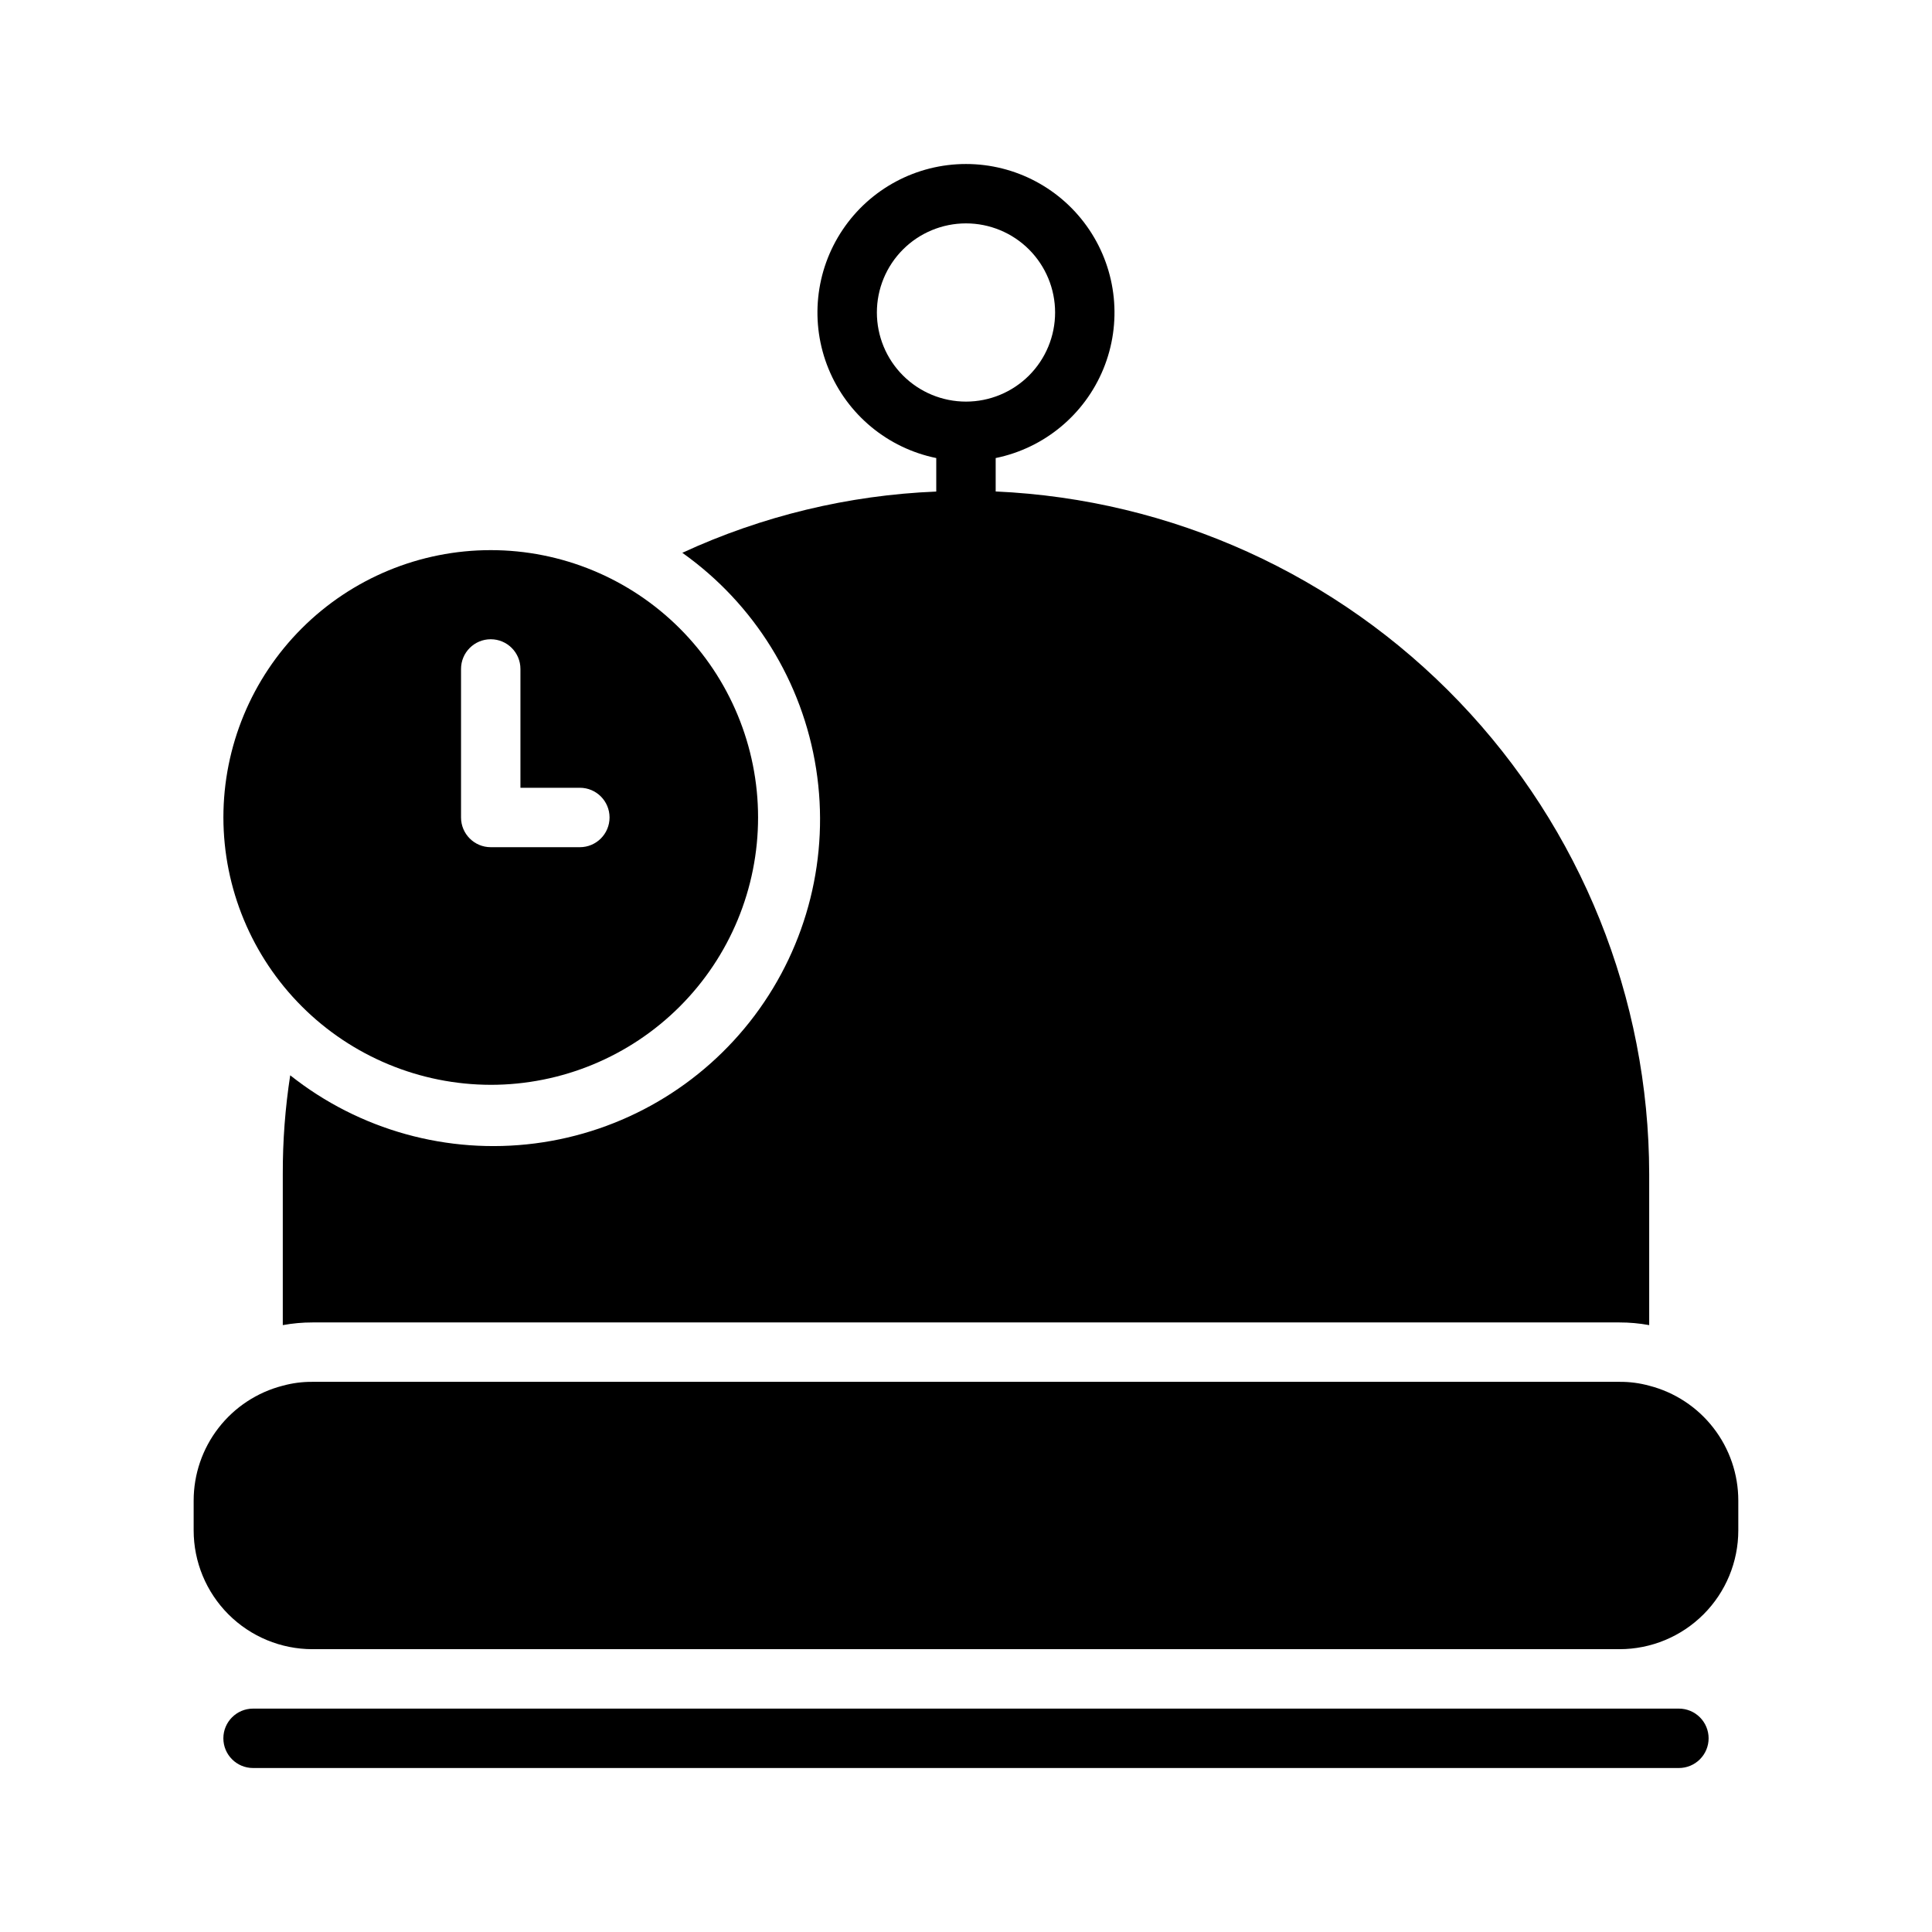
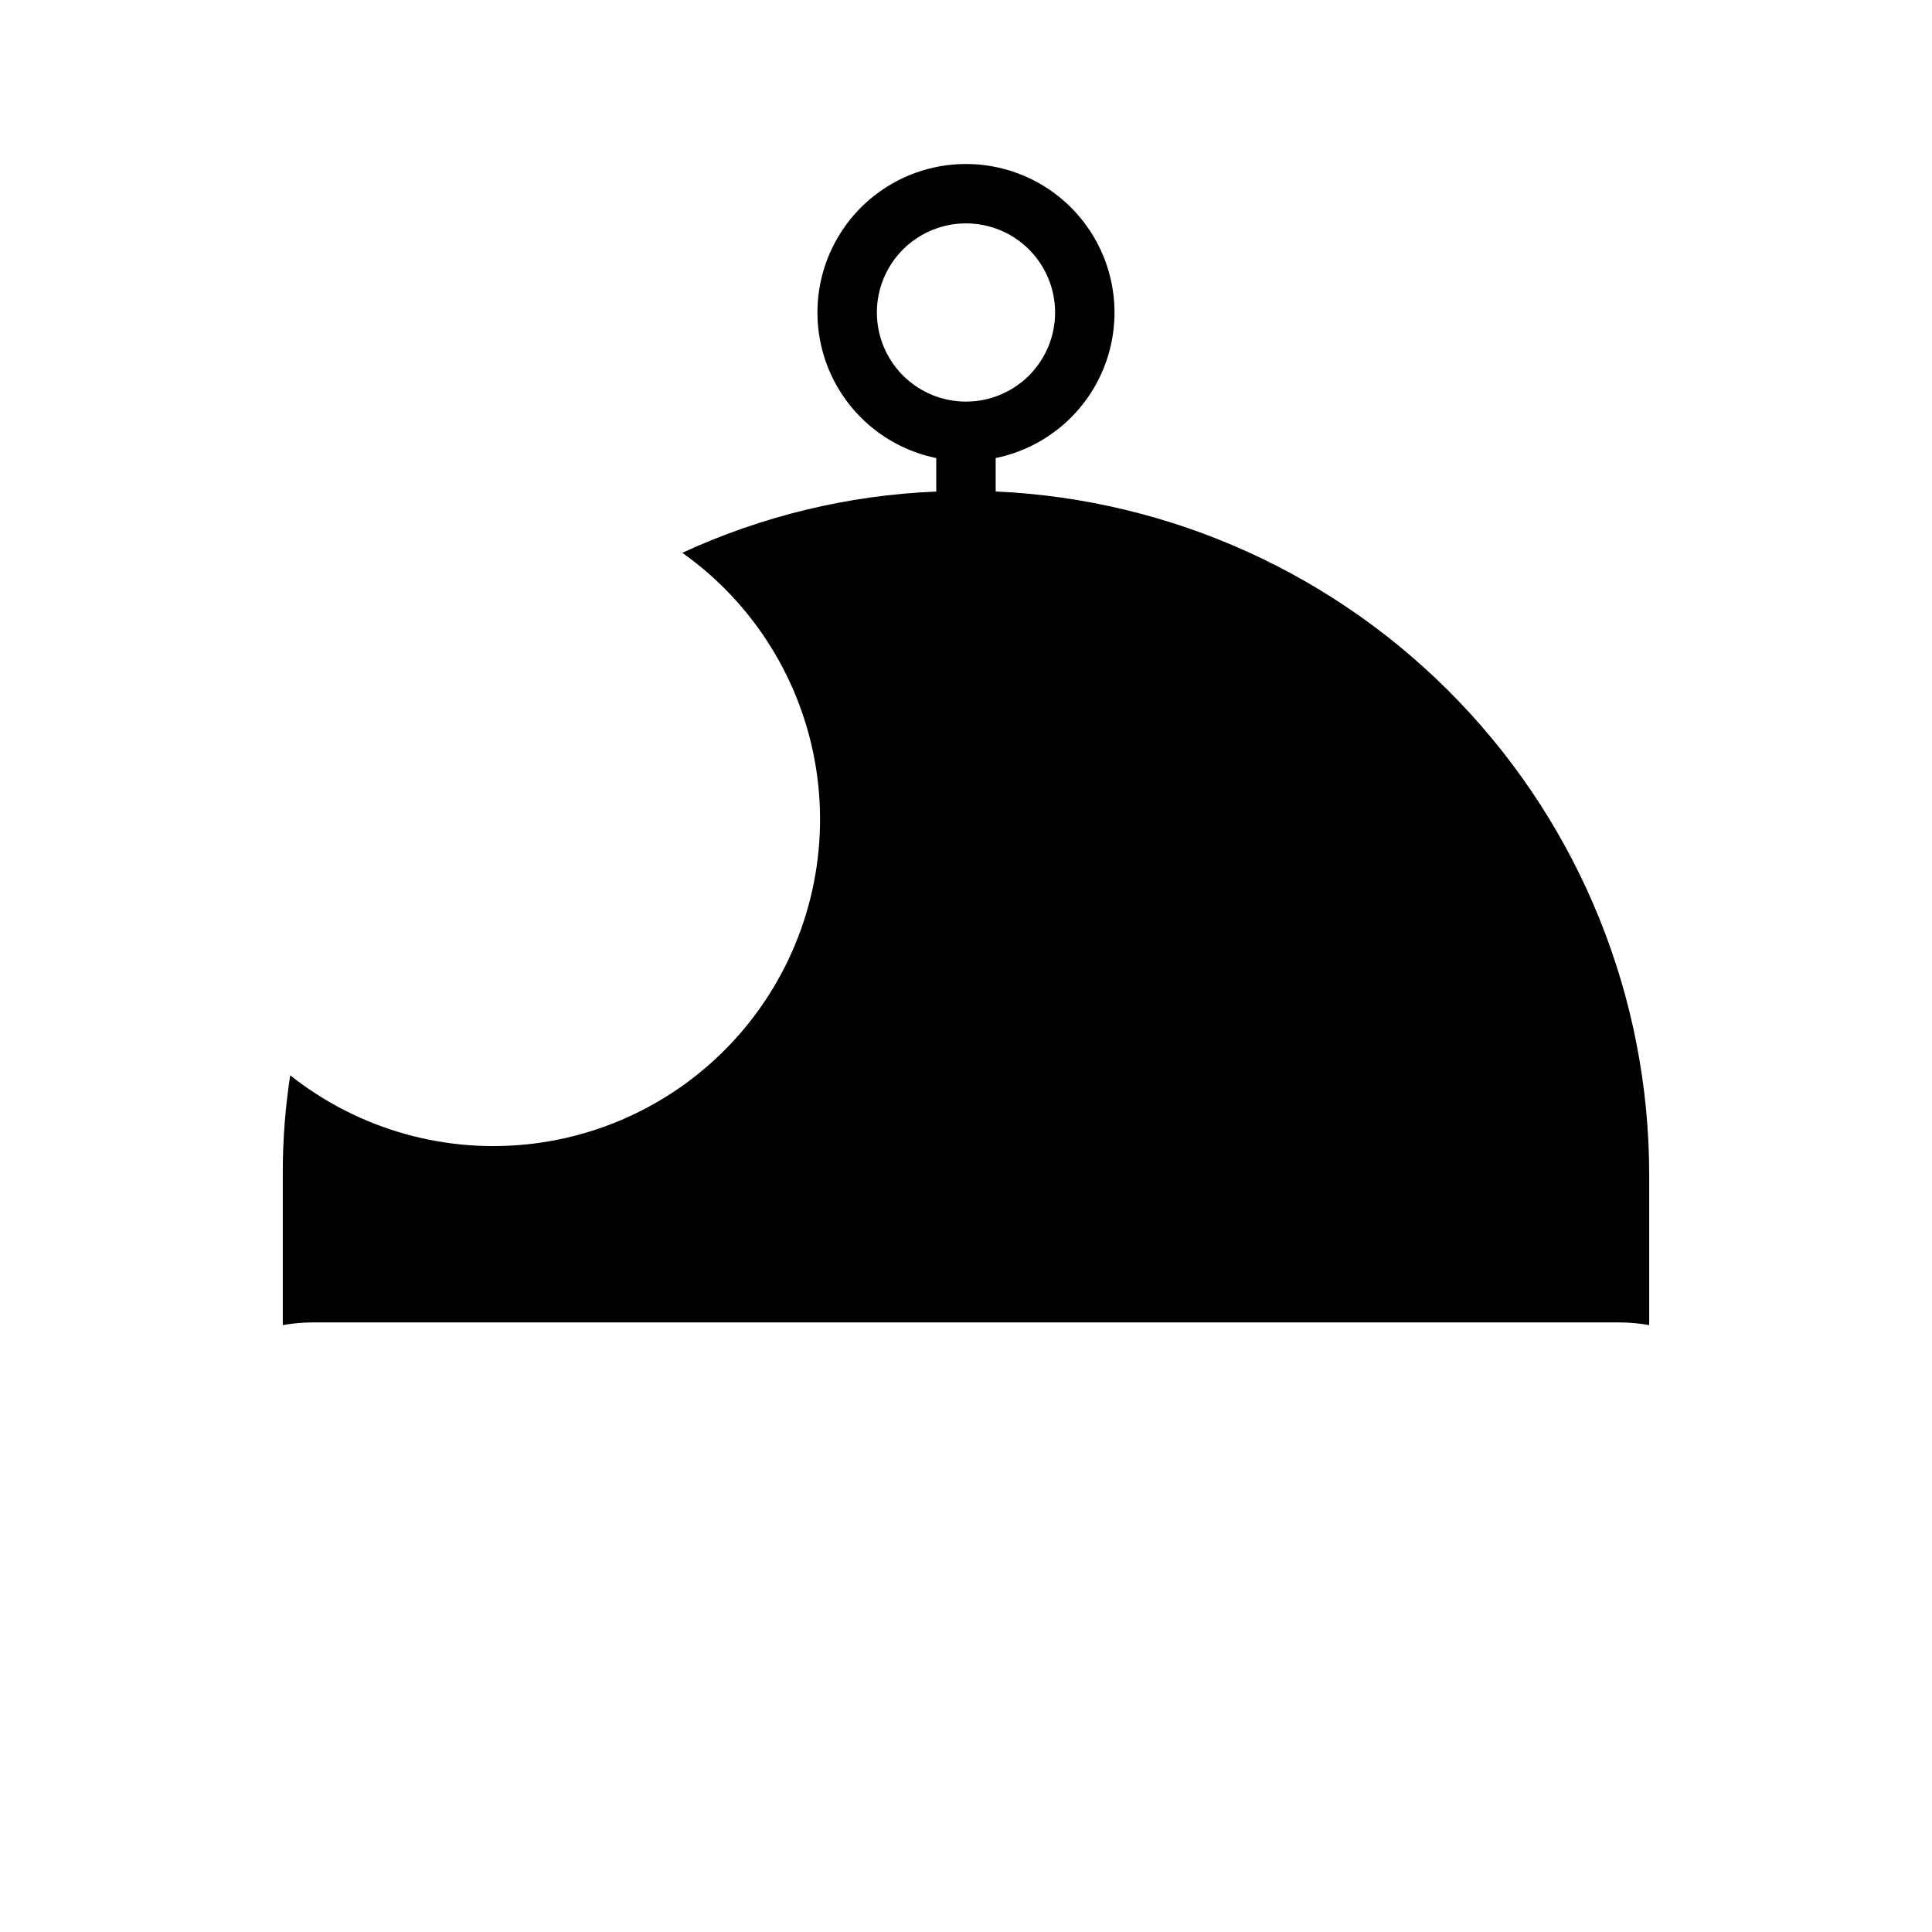
<svg xmlns="http://www.w3.org/2000/svg" fill="#000000" width="800px" height="800px" version="1.1" viewBox="144 144 512 512">
  <g>
-     <path d="m226.81 581.05h346.37c8.352 0 16.359-3.316 22.266-9.223s9.223-13.914 9.223-22.266v-7.871c0.004-6.981-2.312-13.762-6.59-19.277-4.277-5.519-10.266-9.453-17.027-11.188-2.562-0.703-5.215-1.047-7.871-1.023h-346.37c-2.656-0.023-5.305 0.32-7.871 1.023-6.762 1.734-12.75 5.668-17.027 11.188-4.277 5.516-6.594 12.297-6.59 19.277v7.871c0 8.352 3.32 16.359 9.223 22.266 5.906 5.906 13.914 9.223 22.266 9.223z" />
-     <path d="m324.82 290.5c19.062 13.516 31.855 34.168 35.465 57.258 3.609 23.09-2.266 46.66-16.293 65.352-14.027 18.691-35.016 30.922-58.195 33.906-23.176 2.988-46.578-3.523-64.887-18.047-1.332 8.645-1.992 17.383-1.969 26.133v40.07c2.598-0.477 5.231-0.715 7.871-0.711h346.37c2.641-0.004 5.273 0.234 7.871 0.711v-40.07c-0.062-46.633-18.094-91.449-50.348-125.13-32.254-33.684-76.246-53.641-122.84-55.727v-8.855c12.855-2.625 23.559-11.484 28.543-23.625 4.981-12.141 3.582-25.965-3.727-36.863-7.309-10.898-19.566-17.438-32.688-17.438-13.125 0-25.383 6.539-32.691 17.438-7.309 10.898-8.707 24.723-3.723 36.863 4.981 12.141 15.684 21 28.539 23.625v8.879c-23.281 0.949-46.148 6.465-67.305 16.234zm51.562-63.688c0-6.262 2.488-12.27 6.918-16.699 4.426-4.426 10.434-6.914 16.699-6.914 6.262 0 12.27 2.488 16.699 6.914 4.426 4.43 6.914 10.438 6.914 16.699 0 6.266-2.488 12.273-6.914 16.699-4.43 4.43-10.438 6.918-16.699 6.918-6.266 0-12.273-2.488-16.699-6.918-4.43-4.426-6.918-10.434-6.918-16.699z" />
-     <path d="m596.8 604.67c0-2.09-0.832-4.09-2.309-5.566-1.477-1.477-3.477-2.305-5.566-2.305h-377.86c-4.348 0-7.871 3.523-7.871 7.871s3.523 7.871 7.871 7.871h377.86c2.09 0 4.09-0.828 5.566-2.305 1.477-1.477 2.309-3.481 2.309-5.566z" />
-     <path d="m274.05 431.49c18.789 0 36.809-7.465 50.098-20.754 13.285-13.285 20.75-31.305 20.75-50.098 0-18.789-7.465-36.809-20.75-50.094-13.289-13.289-31.309-20.754-50.098-20.754s-36.812 7.465-50.098 20.754c-13.285 13.285-20.75 31.305-20.75 50.094 0.027 18.781 7.5 36.785 20.781 50.066s31.285 20.754 50.066 20.785zm-7.871-110.21c0-4.348 3.523-7.871 7.871-7.871s7.871 3.523 7.871 7.871v31.488h15.746c4.348 0 7.871 3.523 7.871 7.871 0 4.348-3.523 7.875-7.871 7.875h-23.617c-4.348 0-7.871-3.527-7.871-7.875z" />
+     <path d="m324.82 290.5c19.062 13.516 31.855 34.168 35.465 57.258 3.609 23.09-2.266 46.66-16.293 65.352-14.027 18.691-35.016 30.922-58.195 33.906-23.176 2.988-46.578-3.523-64.887-18.047-1.332 8.645-1.992 17.383-1.969 26.133v40.07c2.598-0.477 5.231-0.715 7.871-0.711h346.37c2.641-0.004 5.273 0.234 7.871 0.711v-40.07c-0.062-46.633-18.094-91.449-50.348-125.13-32.254-33.684-76.246-53.641-122.84-55.727v-8.855c12.855-2.625 23.559-11.484 28.543-23.625 4.981-12.141 3.582-25.965-3.727-36.863-7.309-10.898-19.566-17.438-32.688-17.438-13.125 0-25.383 6.539-32.691 17.438-7.309 10.898-8.707 24.723-3.723 36.863 4.981 12.141 15.684 21 28.539 23.625v8.879c-23.281 0.949-46.148 6.465-67.305 16.234zm51.562-63.688c0-6.262 2.488-12.27 6.918-16.699 4.426-4.426 10.434-6.914 16.699-6.914 6.262 0 12.27 2.488 16.699 6.914 4.426 4.43 6.914 10.438 6.914 16.699 0 6.266-2.488 12.273-6.914 16.699-4.43 4.43-10.438 6.918-16.699 6.918-6.266 0-12.273-2.488-16.699-6.918-4.43-4.426-6.918-10.434-6.918-16.699" />
  </g>
</svg>